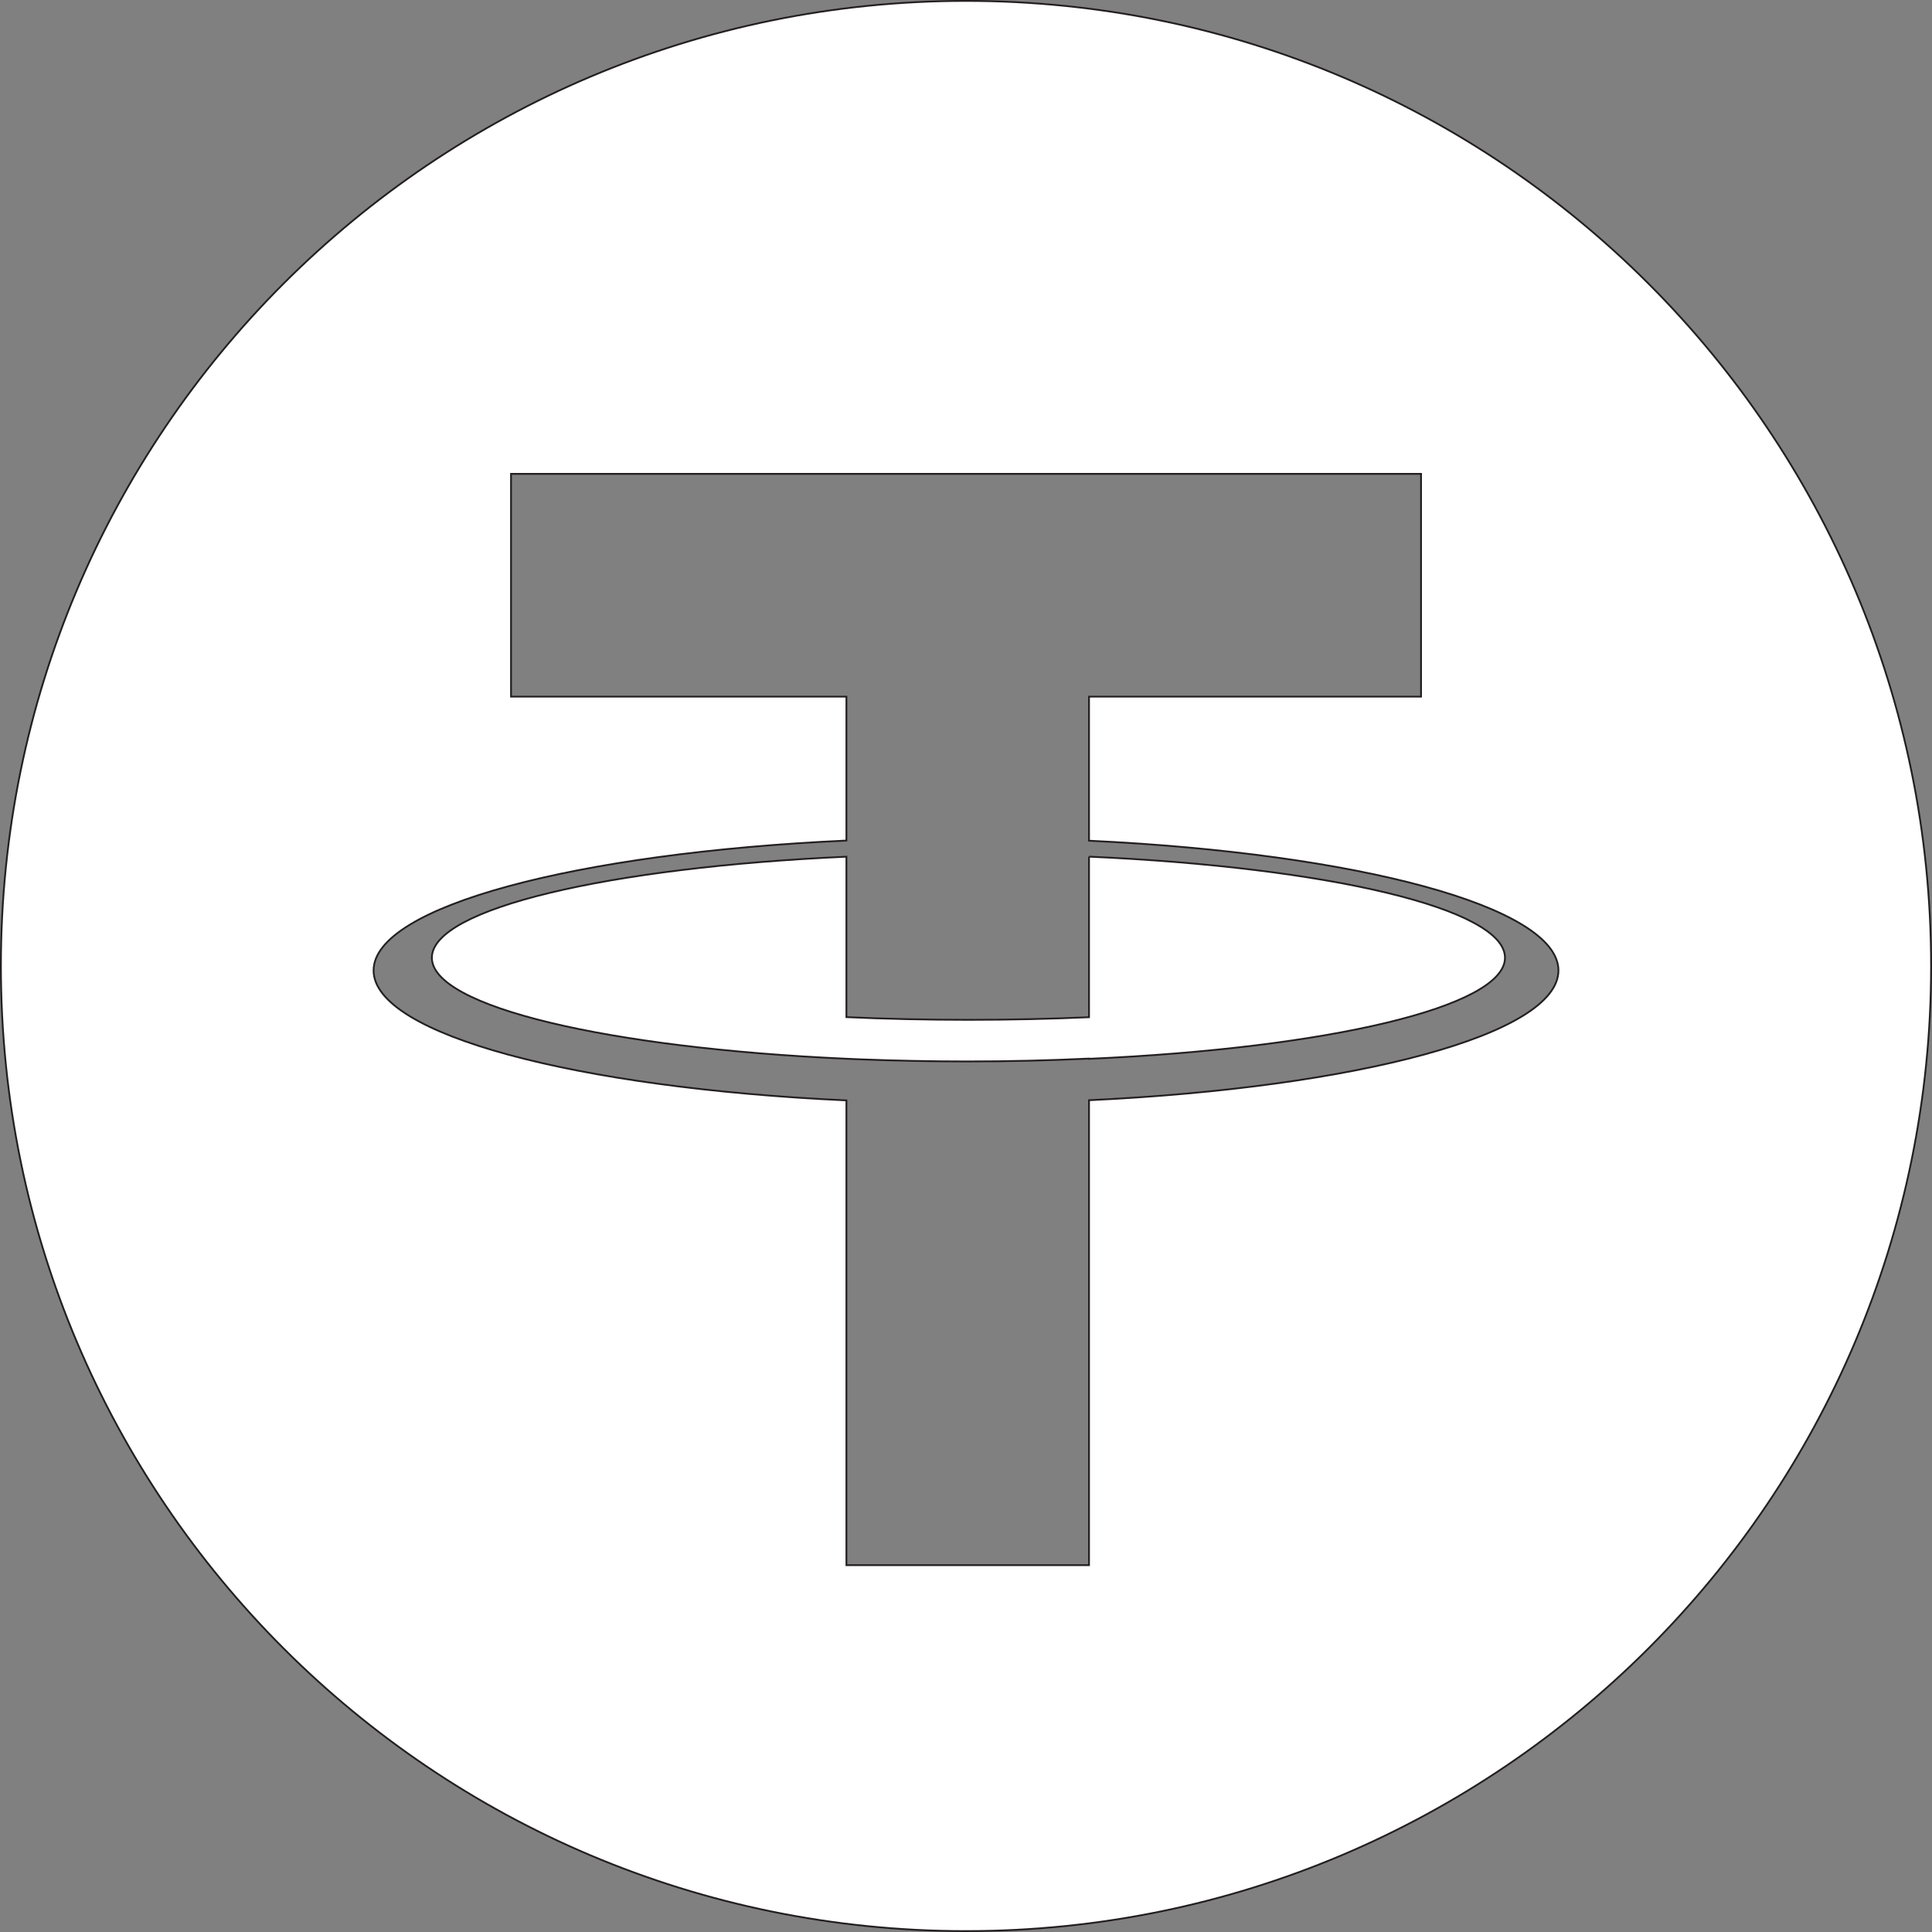
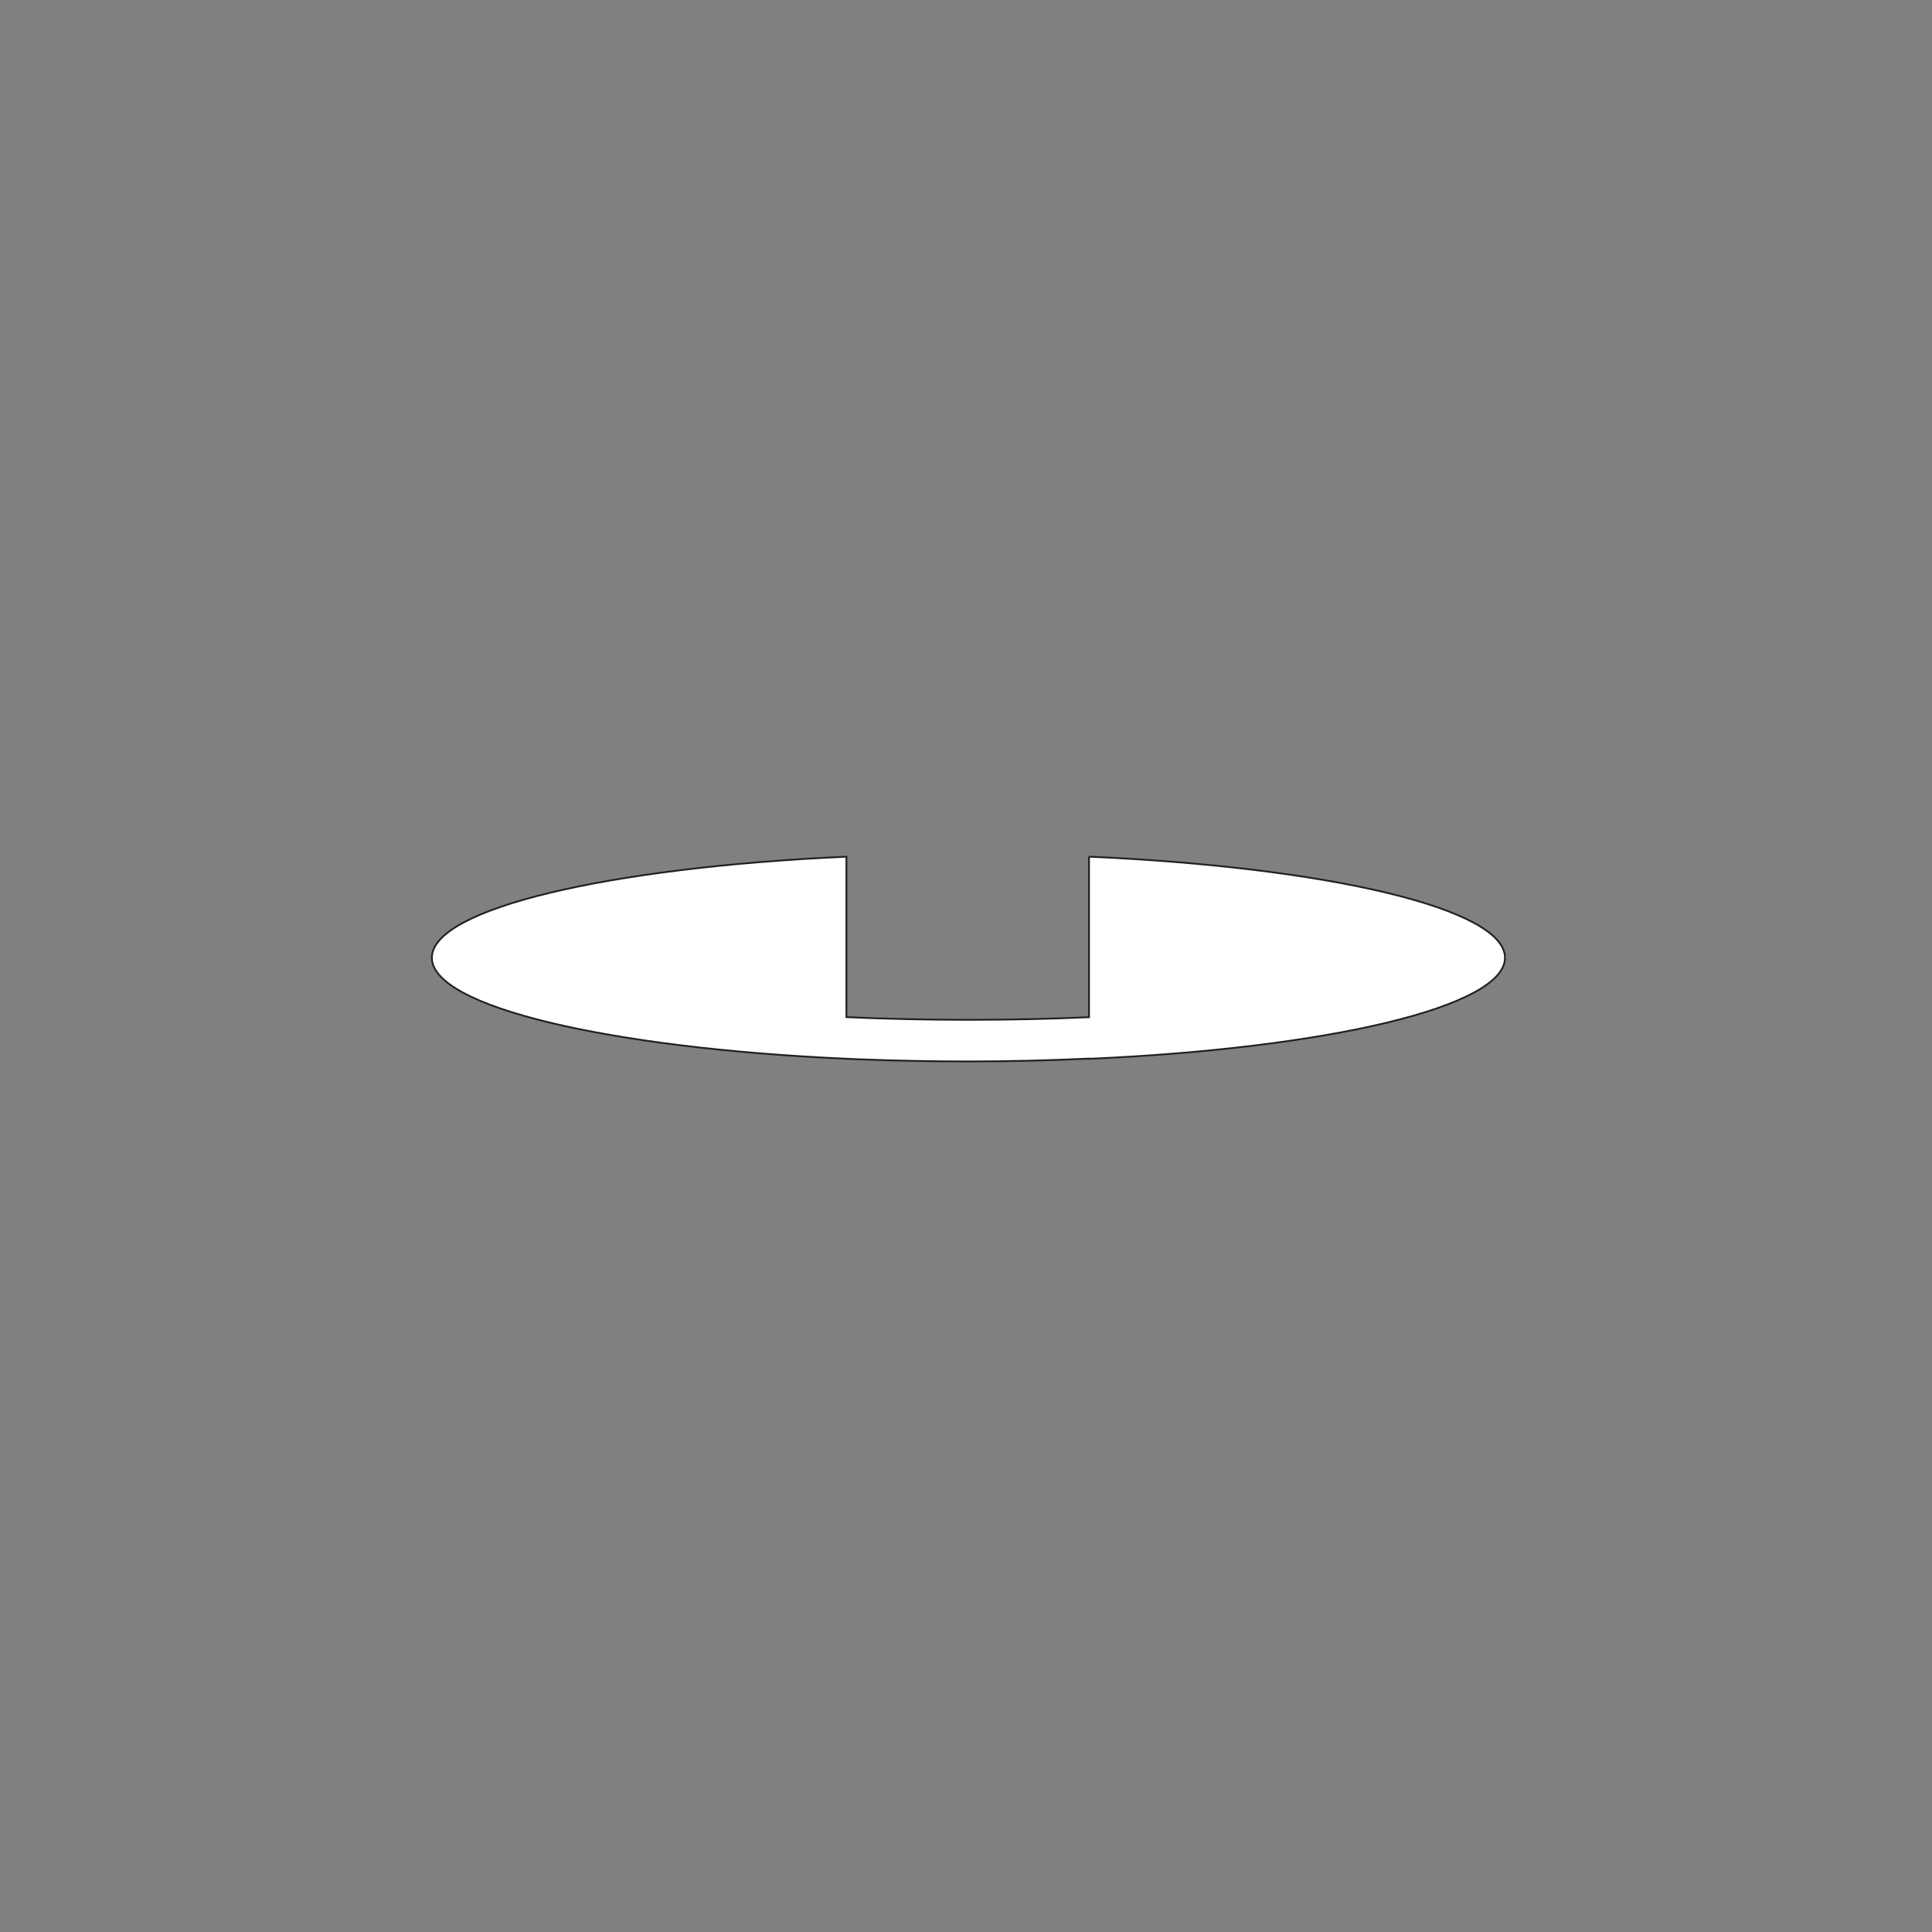
<svg xmlns="http://www.w3.org/2000/svg" id="Layer_1" data-name="Layer 1" viewBox="0 0 1081 1081">
  <rect x="0" y="0" width="1081" height="1081" fill="#808080" stroke="none" />
  <defs>
    <style>
      .cls-1 {
        fill: #fff;
        stroke: #231f20;
        stroke-miterlimit: 10;
      }
    </style>
  </defs>
  <path class="cls-1" d="M609.33,479.31v89.84c-21.69.96-44.27,1.47-67.47,1.47s-46.34-.52-68.27-1.51v-89.77c-132.91,5.98-231.95,29.02-231.95,56.53s99.03,50.55,231.95,56.53h0c2.58.11,5.18.22,7.78.33,19.3.76,39.29,1.17,59.75,1.18,23.39,0,46.2-.56,68.21-1.6v.13c133.31-5.92,232.75-29,232.75-56.56s-99.43-50.65-232.75-56.56Z" />
-   <path class="cls-1" d="M540.5.5C242.27.5.5,242.27.5,540.5s241.77,540,540,540,540-241.77,540-540S838.73.5,540.5.5ZM609.33,615.6v260.14h-135.74v-260.05c-150.99-6.93-264.56-36.84-264.56-72.69s113.57-65.76,264.56-72.69v-80.52h-187.66v-124.65h509.18v124.65h-185.78v80.61c150.03,7.09,262.65,36.9,262.65,72.6s-112.61,65.5-262.65,72.6Z" />
</svg>